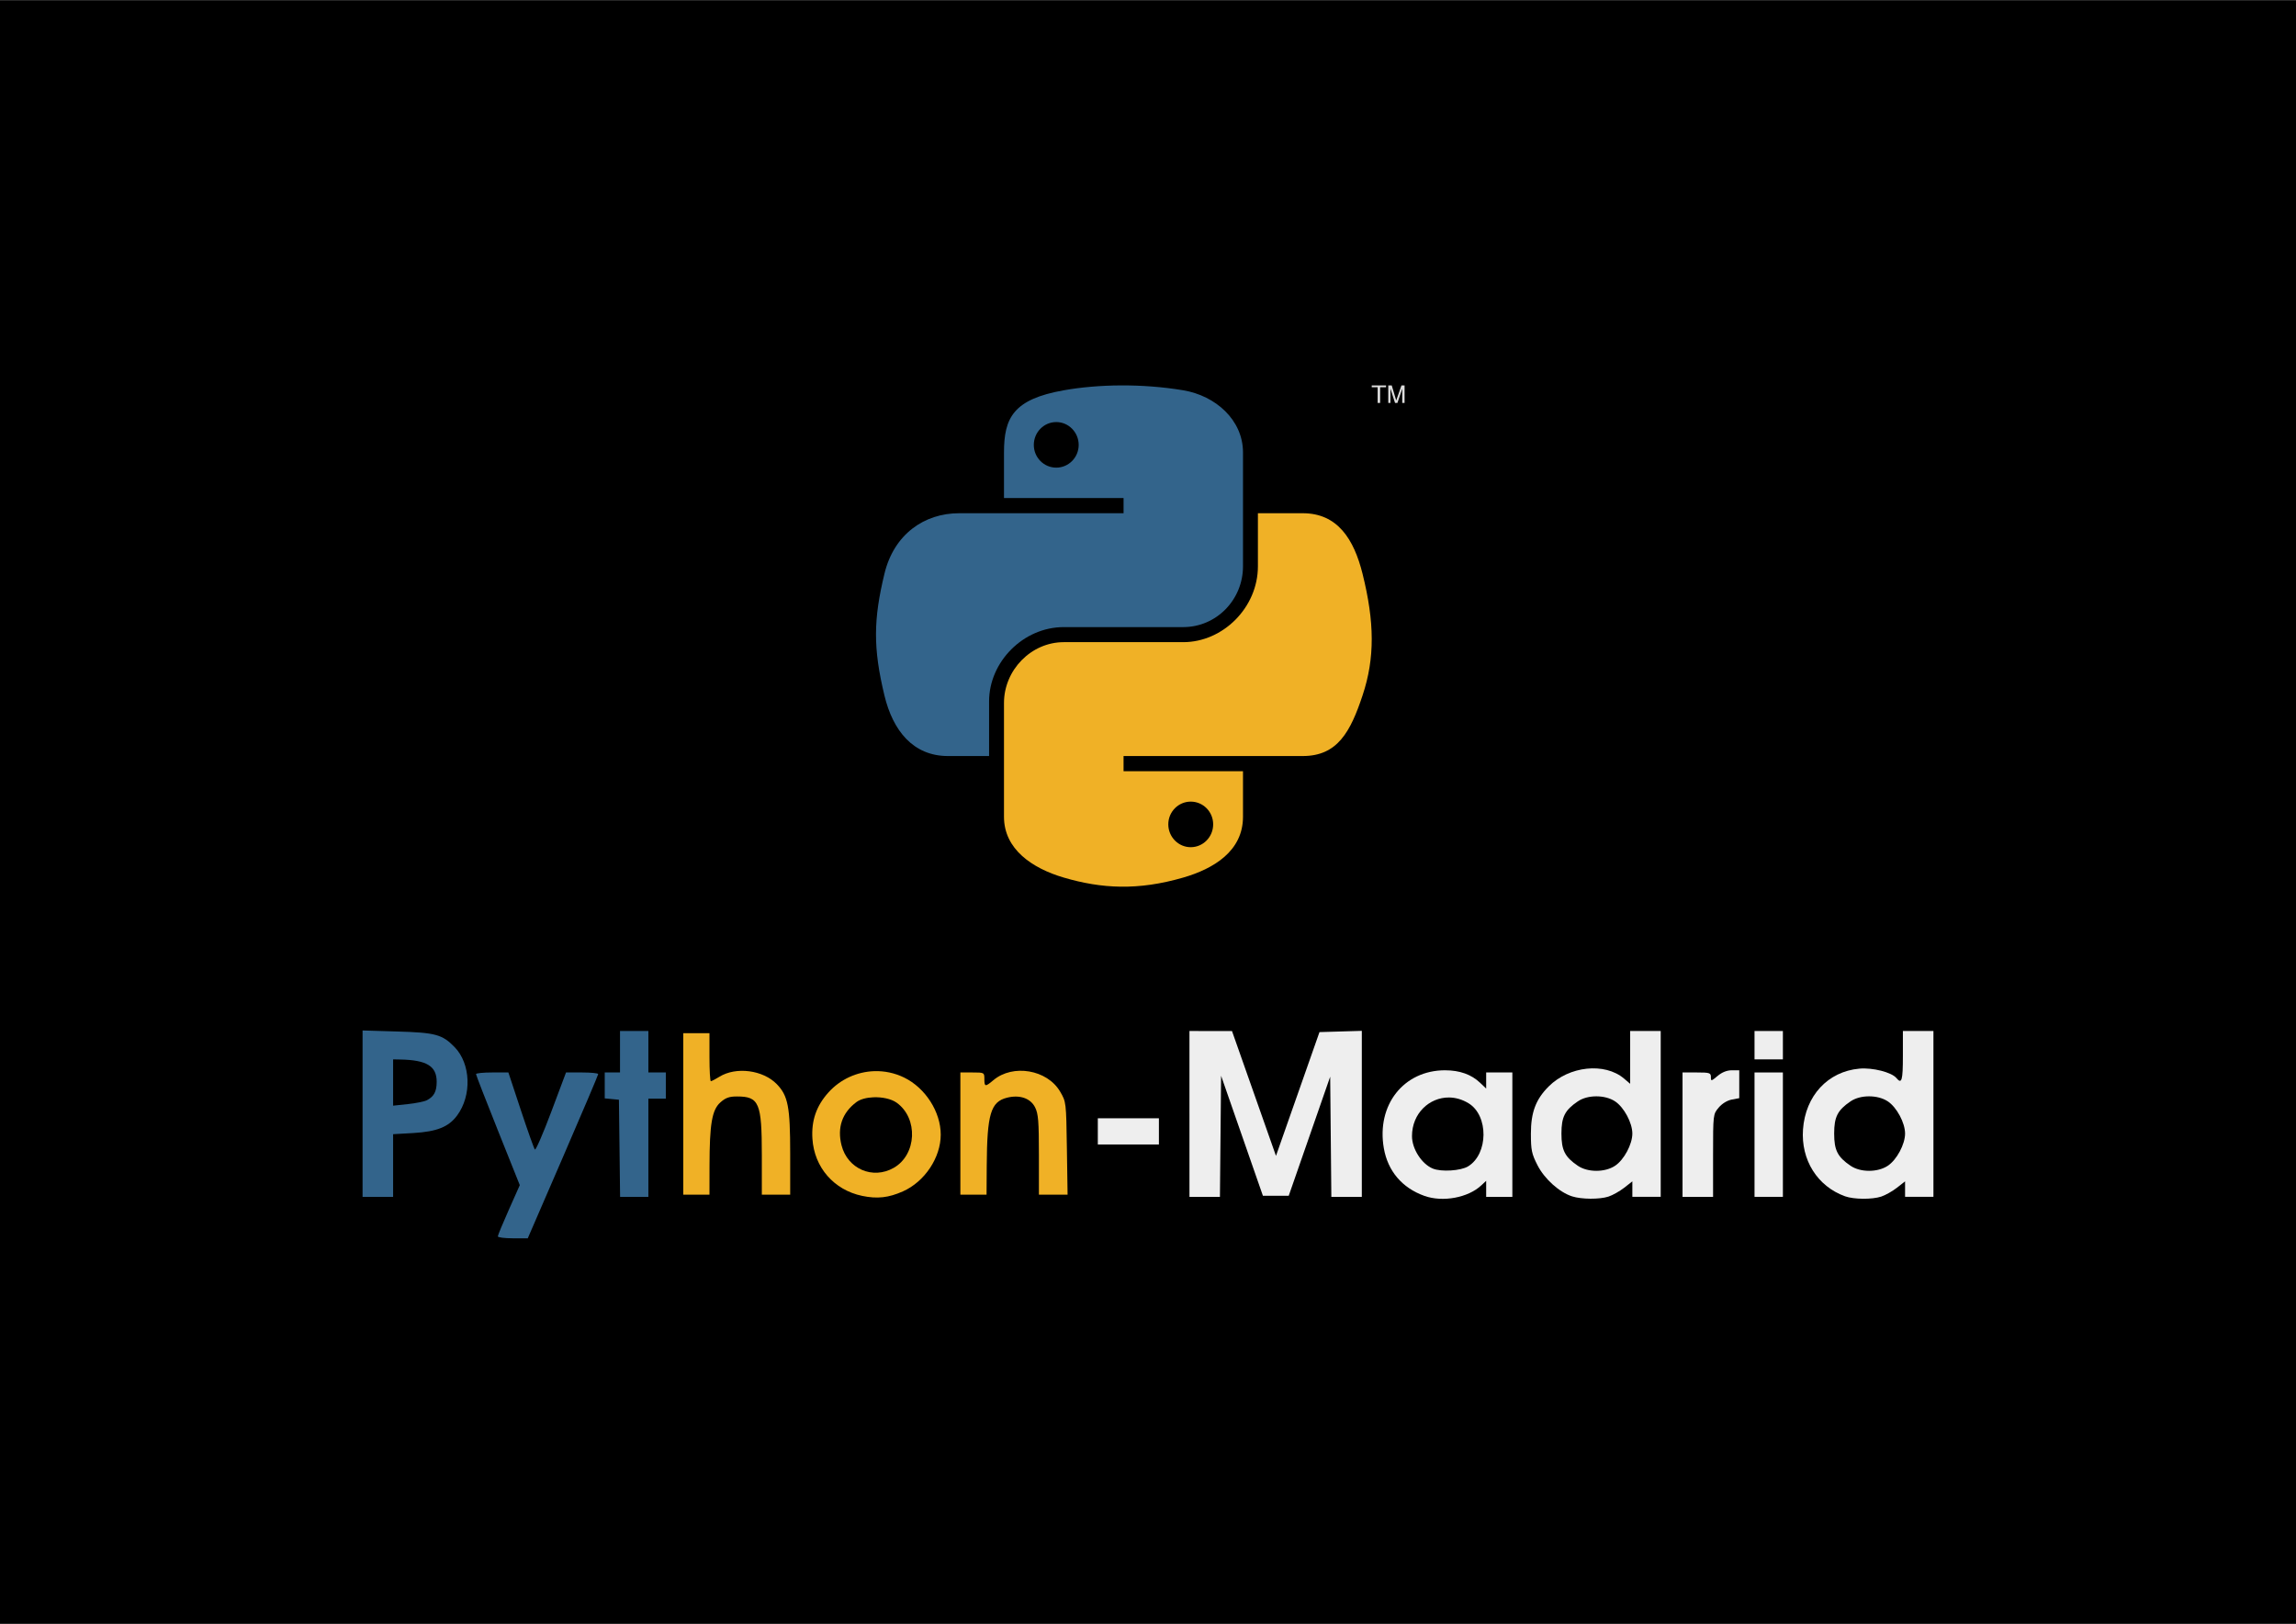
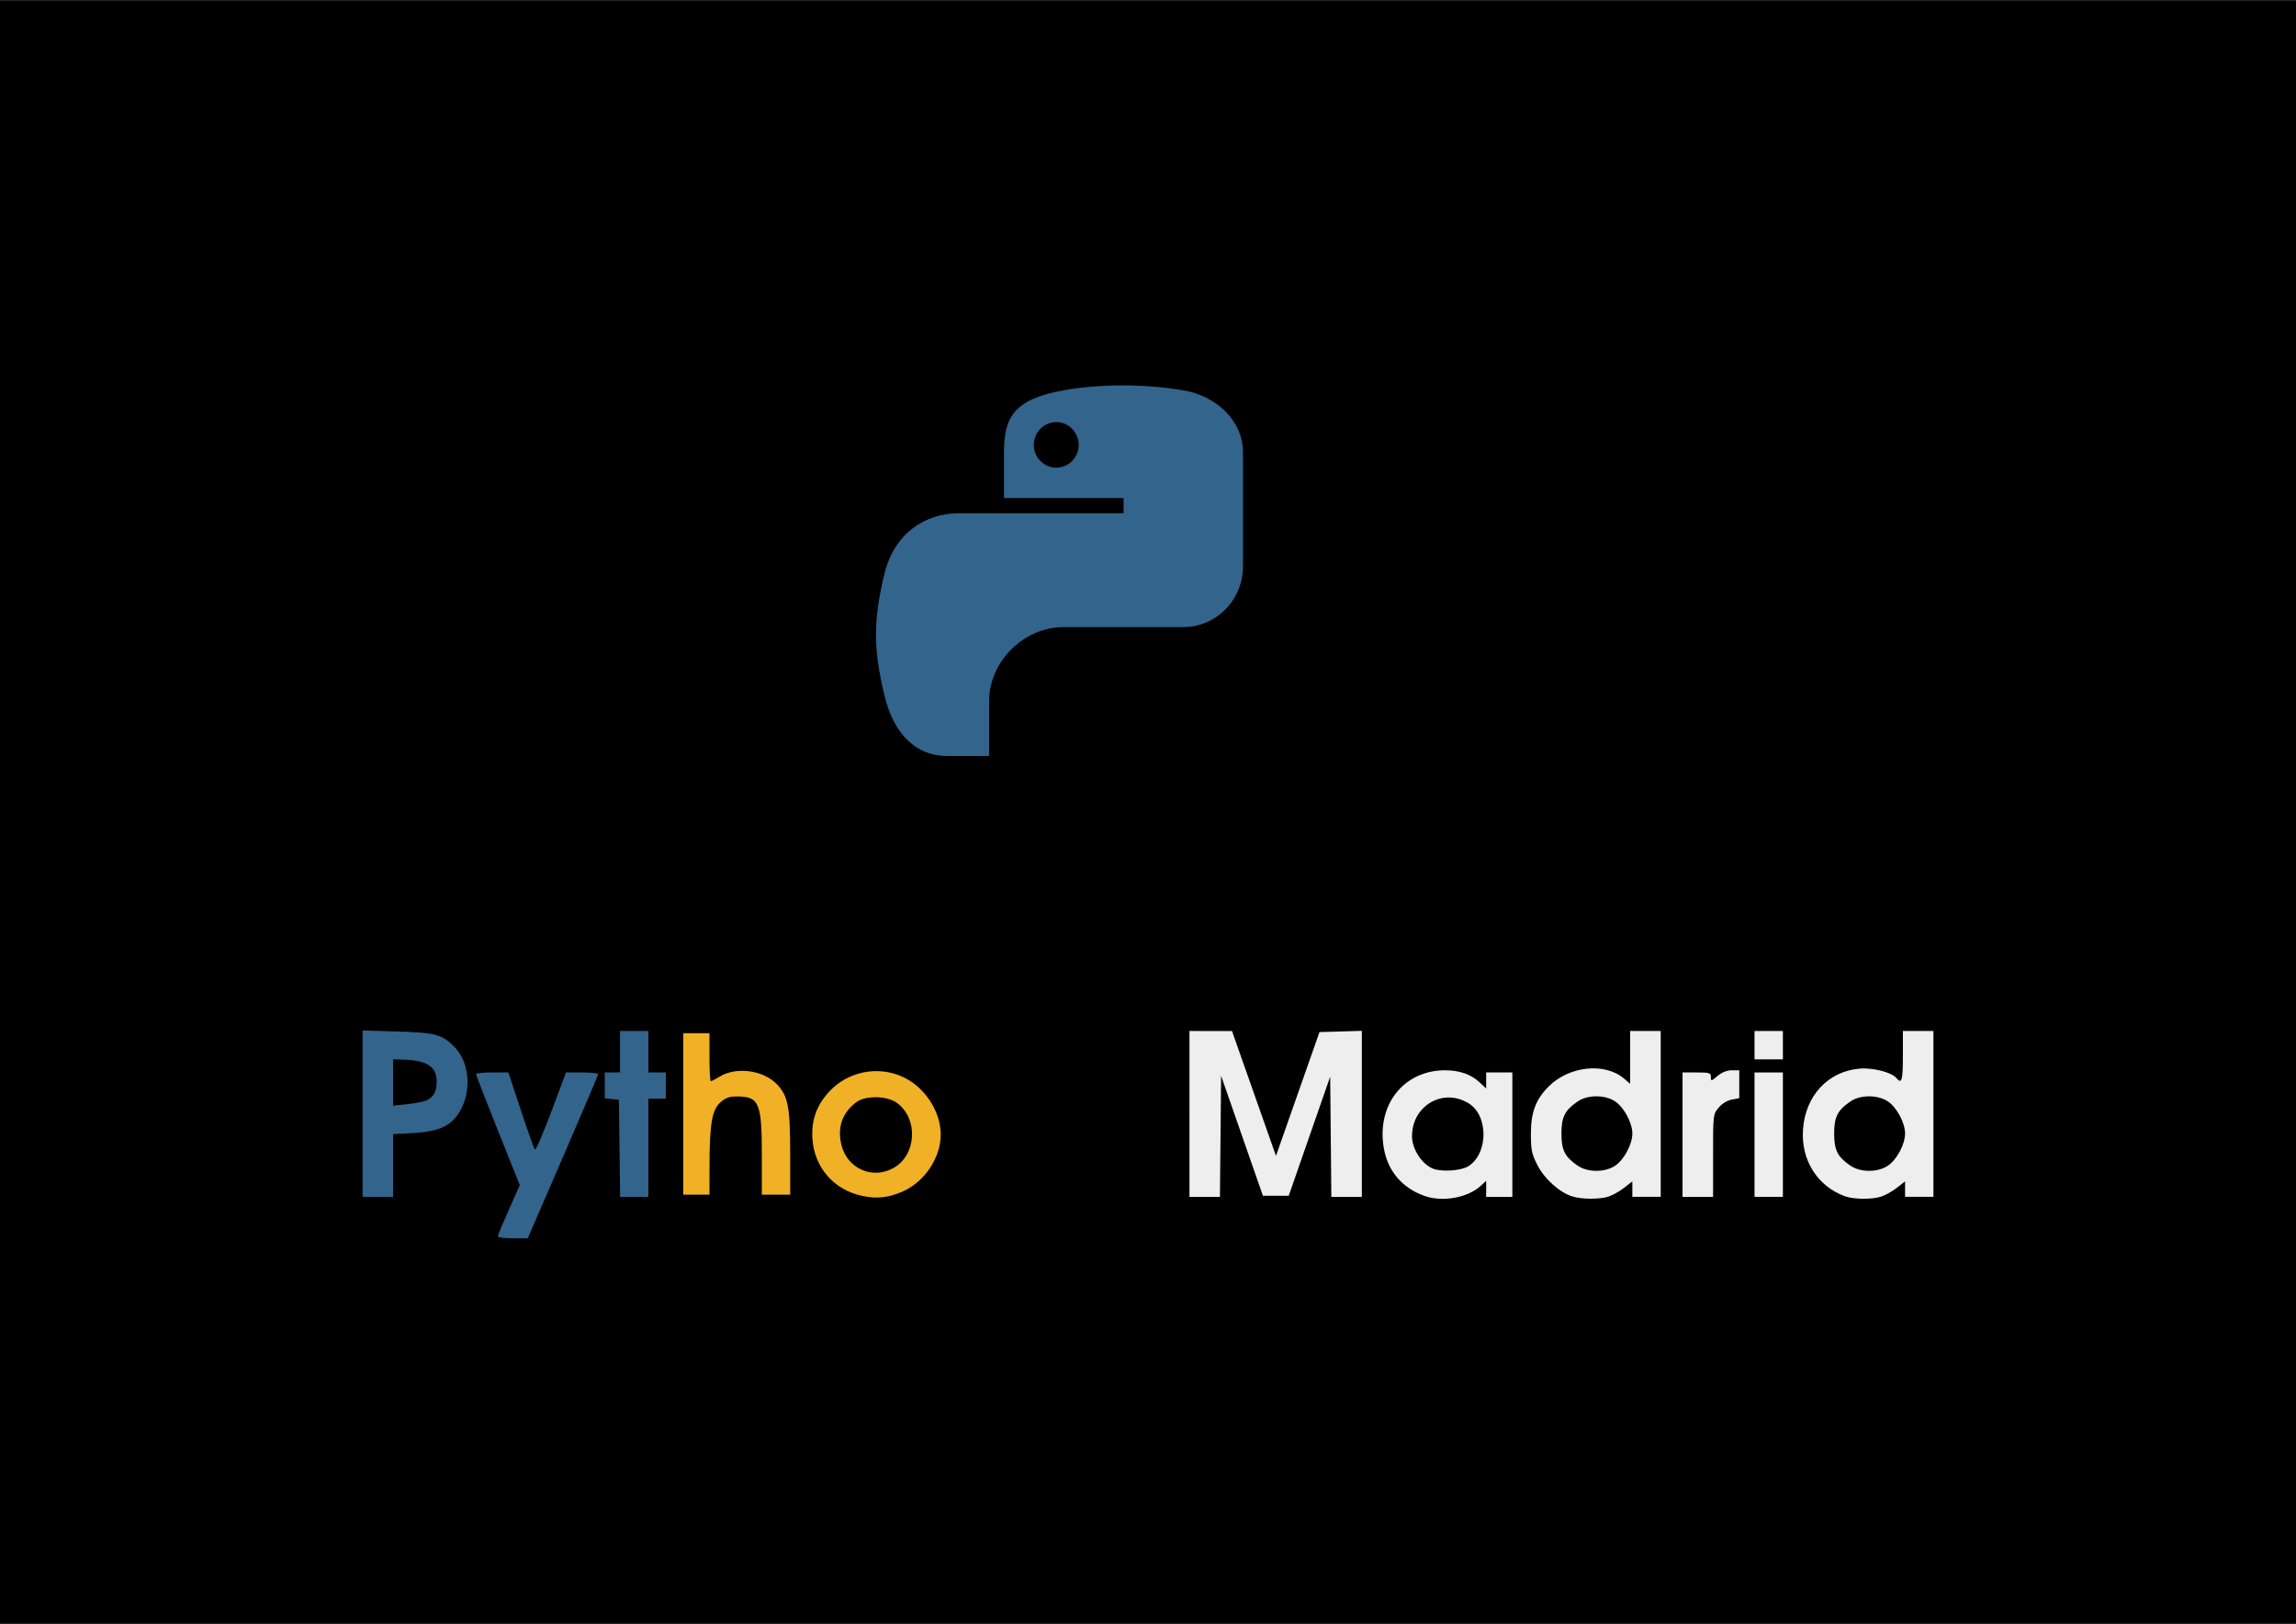
<svg xmlns="http://www.w3.org/2000/svg" xmlns:ns1="http://www.inkscape.org/namespaces/inkscape" xmlns:ns2="http://sodipodi.sourceforge.net/DTD/sodipodi-0.dtd" xmlns:xlink="http://www.w3.org/1999/xlink" id="svg3058" version="1.1" ns1:version="0.48.2 r9819" width="1052.362" height="744.094" ns2:docname="camiseta2_negro.svg">
  <rect width="100%" height="100%" fill="#333333" stroke="none" />
  <defs id="defs3062">
    <radialGradient gradientTransform="matrix(2.382716e-8,-0.296,1.437,4.683673e-7,-128.544,150.52)" gradientUnits="userSpaceOnUse" xlink:href="#linearGradient2795" id="radialGradient1480" fy="132.286" fx="61.519" r="29.037" cy="132.286" cx="61.519" />
    <linearGradient gradientTransform="matrix(0.563,0,0,0.568,-9.4,-5.305)" gradientUnits="userSpaceOnUse" xlink:href="#linearGradient4689" id="linearGradient1478" y2="114.398" x2="135.665" y1="20.604" x1="26.649" />
    <linearGradient gradientTransform="matrix(0.563,0,0,0.568,-9.4,-5.305)" gradientUnits="userSpaceOnUse" xlink:href="#linearGradient4671" id="linearGradient1475" y2="137.273" x2="112.031" y1="192.352" x1="150.961" />
    <radialGradient gradientTransform="matrix(1,0,0,0.178,0,108.743)" gradientUnits="userSpaceOnUse" xlink:href="#linearGradient2795" id="radialGradient2801" fy="132.286" fx="61.519" r="29.037" cy="132.286" cx="61.519" />
    <linearGradient gradientTransform="matrix(0.563,0,0,0.568,-11.597,-7.61)" gradientUnits="userSpaceOnUse" xlink:href="#linearGradient4689" id="linearGradient2258" y2="76.313" x2="26.67" y1="76.176" x1="172.942" />
    <linearGradient gradientTransform="matrix(0.563,0,0,0.568,-11.597,-7.61)" gradientUnits="userSpaceOnUse" xlink:href="#linearGradient4671" id="linearGradient2255" y2="144.757" x2="-65.309" y1="144.757" x1="224.24" />
    <linearGradient gradientTransform="translate(100.27,99.611)" gradientUnits="userSpaceOnUse" xlink:href="#linearGradient4671" id="linearGradient2250" y2="144.757" x2="-65.309" y1="144.757" x1="224.24" />
    <linearGradient gradientTransform="translate(100.27,99.611)" gradientUnits="userSpaceOnUse" xlink:href="#linearGradient4689" id="linearGradient2248" y2="76.313" x2="26.67" y1="77.476" x1="172.942" />
    <linearGradient gradientTransform="translate(100.27,99.611)" gradientUnits="userSpaceOnUse" xlink:href="#linearGradient4671" id="linearGradient2589" y2="144.757" x2="-65.309" y1="144.757" x1="224.24" />
    <linearGradient gradientTransform="translate(100.27,99.611)" gradientUnits="userSpaceOnUse" xlink:href="#linearGradient4689" id="linearGradient2587" y2="76.313" x2="26.67" y1="77.476" x1="172.942" />
    <linearGradient gradientTransform="translate(100.27,99.611)" gradientUnits="userSpaceOnUse" xlink:href="#linearGradient4689" id="linearGradient2990" y2="76.313" x2="26.67" y1="77.476" x1="172.942" />
    <linearGradient gradientTransform="translate(100.27,99.611)" gradientUnits="userSpaceOnUse" xlink:href="#linearGradient4671" id="linearGradient2987" y2="144.757" x2="-65.309" y1="144.757" x1="224.24" />
    <linearGradient id="linearGradient4689">
      <stop id="stop4691" offset="0" style="stop-color:#5a9fd4;stop-opacity:1" />
      <stop id="stop4693" offset="1" style="stop-color:#306998;stop-opacity:1" />
    </linearGradient>
    <linearGradient id="linearGradient4671">
      <stop id="stop4673" offset="0" style="stop-color:#ffd43b;stop-opacity:1" />
      <stop id="stop4675" offset="1" style="stop-color:#ffe873;stop-opacity:1" />
    </linearGradient>
    <linearGradient id="linearGradient3236">
      <stop id="stop3244" offset="0" style="stop-color:#f4f4f4;stop-opacity:1" />
      <stop id="stop3240" offset="1" style="stop-color:#ffffff;stop-opacity:1" />
    </linearGradient>
    <linearGradient id="linearGradient3676">
      <stop id="stop3678" offset="0" style="stop-color:#b2b2b2;stop-opacity:0.5" />
      <stop id="stop3680" offset="1" style="stop-color:#b3b3b3;stop-opacity:0" />
    </linearGradient>
    <linearGradient id="linearGradient2787">
      <stop id="stop2789" offset="0" style="stop-color:#7f7f7f;stop-opacity:0.5" />
      <stop id="stop2791" offset="1" style="stop-color:#7f7f7f;stop-opacity:0" />
    </linearGradient>
    <linearGradient id="linearGradient2795">
      <stop id="stop2797" offset="0" style="stop-color:#b8b8b8;stop-opacity:0.498" />
      <stop id="stop2799" offset="1" style="stop-color:#7f7f7f;stop-opacity:0" />
    </linearGradient>
  </defs>
  <ns2:namedview pagecolor="#000000" bordercolor="#666666" borderopacity="1" objecttolerance="10" gridtolerance="10" guidetolerance="10" ns1:pageopacity="1" ns1:pageshadow="2" ns1:window-width="1366" ns1:window-height="718" id="namedview3060" showgrid="false" ns1:snap-global="true" ns1:zoom="0.76095916" ns1:cx="290.13969" ns1:cy="328.37304" ns1:window-x="0" ns1:window-y="0" ns1:window-maximized="1" ns1:current-layer="layer1" showguides="true" ns1:guide-bbox="true">
    <ns2:guide orientation="1,0" position="0,653.123" id="guide4401" />
    <ns2:guide orientation="0,1" position="84.104,743.798" id="guide4403" />
    <ns2:guide orientation="1,0" position="1068.389,-17.084" id="guide4405" />
    <ns2:guide orientation="0,1" position="1068.389,-17.084" id="guide4407" />
  </ns2:namedview>
  <g ns1:groupmode="layer" id="layer1" ns1:label="bg" ns2:insensitive="true">
    <rect style="fill:#000000;fill-opacity:1;stroke:none" id="rect4399" width="1068.389" height="760.882" x="0" y="0.296" />
  </g>
  <path ns1:connector-curvature="0" style="fill:#376a94;fill-opacity:0.941" d="m 228.181,566.588 c 0,-0.489 2.264,-5.971 5.032,-12.182 l 5.032,-11.293 -10.034,-25.068 c -5.519,-13.787 -10.033,-25.406 -10.032,-25.818 0.001,-0.412 3.34,-0.75 7.419,-0.75 l 7.417,0 5.708,17.25 c 3.139,9.488 6.036,17.612 6.437,18.054 0.401,0.442 3.776,-7.32 7.501,-17.25 l 6.773,-18.054 7.374,0 c 4.056,0 7.374,0.333 7.374,0.74 0,0.407 -7.265,17.507 -16.144,38 l -16.144,37.26 -6.856,0 c -3.771,0 -6.856,-0.4 -6.856,-0.889 z" id="path3936" />
  <path ns1:connector-curvature="0" style="fill:#ffbc29;fill-opacity:0.941" d="m 400.619,490.883 c -7.806,0.283 -15.437,3.666 -20.906,9.75 -5.566,6.191 -7.873,12.914 -7.344,21.219 0.836,13.125 9.854,23.489 22.812,26.188 6.896,1.436 12.071,0.866 18.656,-2.062 9.997,-4.446 17.344,-15.466 17.344,-26 0,-10.449 -7.017,-21.394 -16.75,-26.156 -4.381,-2.143 -9.129,-3.107 -13.812,-2.938 z m -0.312,11.969 c 3.933,-0.161 8.15,0.681 10.656,2.469 10.002,7.134 9.251,23.846 -1.344,29.875 -9.606,5.466 -21.159,0.476 -23.906,-10.344 -2.06,-8.113 0.268,-14.903 6.844,-19.812 1.788,-1.335 4.691,-2.063 7.75,-2.188 z" id="path3934" />
  <path ns1:connector-curvature="0" style="fill:#eeeeee;fill-opacity:1;opacity:1" d="m 662.369,490.477 c -19.025,0 -31.543,15.91 -28.094,35.719 1.826,10.485 8.407,18.21 18.594,21.844 8.413,3.001 20.035,0.846 26.062,-4.812 l 2.25,-2.094 0,3.656 0,3.688 6,0 6,0 0,-28.5 0,-28.5 -6,0 -6,0 0,3.688 0,3.688 -2.75,-2.625 c -3.988,-3.819 -9.358,-5.75 -16.062,-5.75 z m 1.75,12.469 c 2.983,0.014 6.061,0.869 9,2.656 9.222,5.608 9.093,23.228 -0.219,28.906 -3.389,2.066 -12.353,2.619 -16.219,1 -5.084,-2.129 -9.5,-9.023 -9.5,-14.844 0,-10.484 7.989,-17.762 16.938,-17.719 z" id="path3930" />
  <path ns1:connector-curvature="0" style="fill:#eeeeee;fill-opacity:1;opacity:1" d="m 747.181,472.477 0,12.094 0,12.094 -2.875,-2.438 c -8.84,-7.438 -25.103,-5.71 -34.469,3.656 -5.926,5.926 -8.156,11.863 -8.156,21.656 0,7.556 0.369,9.258 3.031,14.469 3.198,6.259 9.976,12.36 15.844,14.25 4.322,1.392 12.64,1.442 16.719,0.094 1.87,-0.618 5.094,-2.423 7.156,-4.031 l 3.75,-2.938 0,3.531 0,3.562 6.5,0 6.5,0 0,-38 0,-38 -7,0 -7,0 z m -15.5,29.938 c 3.123,10e-4 6.255,0.758 8.594,2.312 4.089,2.717 7.906,9.835 7.906,14.75 0,4.915 -3.817,12.033 -7.906,14.75 -4.677,3.108 -12.533,3.104 -17.094,0 -5.934,-4.039 -7.5,-7.102 -7.5,-14.75 0,-7.648 1.566,-10.711 7.5,-14.75 2.28,-1.552 5.377,-2.314 8.5,-2.312 z" id="path3926" />
  <path ns1:connector-curvature="0" style="fill:#eeeeee;fill-opacity:1;opacity:1" d="m 872.181,472.477 0,11.5 c 0,11.237 -0.53,13.001 -2.969,10.062 -2.201,-2.652 -10.889,-4.867 -17,-4.312 -14.423,1.308 -24.708,12.407 -25.812,27.844 -1.002,14.007 6.612,26.103 19.281,30.656 4.014,1.443 12.398,1.512 16.594,0.125 1.87,-0.618 5.094,-2.423 7.156,-4.031 l 3.75,-2.938 0,3.531 0,3.562 6.5,0 6.5,0 0,-38 0,-38 -7,0 -7,0 z m -15.5,29.938 c 3.123,10e-4 6.255,0.758 8.594,2.312 4.089,2.717 7.906,9.835 7.906,14.75 0,4.915 -3.817,12.033 -7.906,14.75 -4.677,3.108 -12.533,3.104 -17.094,0 -5.934,-4.039 -7.5,-7.102 -7.5,-14.75 0,-7.648 1.566,-10.711 7.5,-14.75 2.28,-1.552 5.377,-2.314 8.5,-2.312 z" id="path3922" />
  <path ns1:connector-curvature="0" style="fill:#376a94;fill-opacity:0.941" d="m 166.181,472.227 0,38.125 0,38.125 7,0 7,0 0,-14.344 0,-14.375 9.375,-0.531 c 10.725,-0.64 16.082,-2.807 19.938,-8 6.837,-9.209 6.32,-23.709 -1.125,-31.375 -5.645,-5.812 -8.776,-6.655 -26.438,-7.156 l -15.75,-0.469 z m 14,13.25 3.25,0.062 c 12.201,0.224 16.775,3.053 16.719,10.312 -0.034,4.406 -1.237,6.63 -4.469,8.344 -1.1,0.583 -5.037,1.386 -8.75,1.781 l -6.75,0.719 0,-10.594 0,-10.625 z" id="path3918" />
  <path ns1:connector-curvature="0" style="fill:#376a94;fill-opacity:0.941" d="m 283.95,526.227 -0.269,-22.25 -3.25,-0.313 -3.25,-0.313 0,-5.937 0,-5.937 3.5,0 3.5,0 0,-9.5 0,-9.5 6.5,0 6.5,0 0,9.5 0,9.5 4,0 4,0 0,6 0,6 -4,0 -4,0 0,22.5 0,22.5 -6.481,0 -6.481,0 -0.269,-22.25 z" id="path3914" />
  <path ns1:connector-curvature="0" style="fill:#eeeeee;fill-opacity:1;opacity:1" d="m 545.181,510.477 0,-38 9.75,0.012 9.75,0.012 10.078,28.601 10.078,28.601 9.969,-28.363 9.969,-28.363 9.703,-0.286 9.703,-0.286 0,38.036 0,38.036 -6.984,0 -6.984,0 -0.266,-27.535 -0.266,-27.535 -9.5,27.285 -9.5,27.285 -5.919,0 -5.919,0 -9.581,-27.5 -9.581,-27.5 -0.266,27.75 -0.266,27.75 -6.984,0 -6.984,0 0,-38 z" id="path3912" />
  <path ns1:connector-curvature="0" style="fill:#eeeeee;fill-opacity:1;opacity:1" d="m 771.181,519.977 0,-28.5 6.5,0 c 5.926,0 6.5,0.185 6.5,2.089 0,2.01 0.116,1.991 3.077,-0.5 1.999,-1.682 4.276,-2.589 6.5,-2.589 l 3.423,0 0,6.389 0,6.389 -3.44,0.645 c -2.066,0.388 -4.462,1.861 -6,3.688 -2.55,3.03 -2.56,3.121 -2.56,21.966 l 0,18.923 -7,0 -7,0 0,-28.5 z" id="path3910" />
  <path ns1:connector-curvature="0" style="fill:#eeeeee;fill-opacity:1;opacity:1" d="m 804.181,519.977 0,-28.5 6.5,0 6.5,0 0,28.5 0,28.5 -6.5,0 -6.5,0 0,-28.5 z" id="path3908" />
  <path ns1:connector-curvature="0" style="fill:#ffbc29;fill-opacity:0.941" d="m 313.181,510.477 0,-37 6,0 6,0 0,11 c 0,6.05 0.284,11 0.632,11 0.348,0 2.117,-0.918 3.931,-2.039 7.62,-4.71 19.999,-3.104 26.316,3.414 5.142,5.306 6.121,10.386 6.121,31.784 l 0,18.841 -6.5,0 -6.5,0 0,-18.032 c 0,-24.078 -1.224,-26.968 -11.418,-26.968 -3.554,0 -5.22,0.602 -7.613,2.75 -3.82,3.43 -4.919,9.872 -4.948,29 l -0.02,13.25 -6,0 -6,0 0,-37 z" id="path3906" />
-   <path ns1:connector-curvature="0" style="fill:#ffbc29;fill-opacity:0.941" d="m 440.181,519.477 0,-28 5.5,0 c 5.444,0 5.5,0.03 5.5,3 0,3.638 0.394,3.688 4.151,0.526 8.929,-7.513 24.649,-4.827 30.556,5.222 2.787,4.741 2.794,4.801 3.114,26.002 l 0.321,21.25 -6.571,0 -6.571,0 -0.002,-18.25 c -10e-4,-15.371 -0.277,-18.802 -1.75,-21.75 -2.094,-4.192 -7.08,-5.903 -12.903,-4.426 -7.447,1.888 -9.111,7.487 -9.261,31.176 l -0.084,13.25 -6,0 -6,0 0,-28 z" id="path3904" />
-   <path ns1:connector-curvature="0" style="fill:#eeeeee;fill-opacity:1;opacity:1" d="m 503.181,518.477 0,-6 14,0 14,0 0,6 0,6 -14,0 -14,0 0,-6 z" id="path3902" />
  <path ns1:connector-curvature="0" style="fill:#eeeeee;fill-opacity:1;opacity:1" d="m 804.181,478.977 0,-6.5 6.5,0 6.5,0 0,6.5 0,6.5 -6.5,0 -6.5,0 0,-6.5 z" id="path3860" />
  <g id="g4313">
    <path d="m 513.766,176.62 c -9.369,0.043 -18.317,0.843 -26.189,2.236 -23.192,4.097 -27.403,12.673 -27.403,28.489 l 0,20.888 54.806,0 0,6.963 -54.806,0 -20.568,0 c -15.928,0 -29.875,9.574 -34.238,27.786 -5.032,20.876 -5.255,33.903 0,55.7 3.896,16.225 13.2,27.786 29.128,27.786 l 18.844,0 0,-25.04 c 0,-18.09 15.652,-34.046 34.238,-34.046 l 54.742,0 c 15.238,0 27.403,-12.547 27.403,-27.85 l 0,-52.187 c 0,-14.853 -12.53,-26.01 -27.403,-28.489 -9.415,-1.567 -19.184,-2.279 -28.553,-2.236 z m -29.639,16.8 c 5.661,0 10.284,4.699 10.284,10.476 -2e-5,5.757 -4.623,10.412 -10.284,10.412 -5.681,0 -10.284,-4.655 -10.284,-10.412 -2e-5,-5.777 4.603,-10.476 10.284,-10.476 z" style="fill:#376a94;fill-opacity:0.941" id="path1948" ns1:connector-curvature="0" />
-     <path d="m 576.556,235.194 0,24.337 c 0,18.868 -15.997,34.749 -34.238,34.749 l -54.742,0 c -14.995,0 -27.403,12.834 -27.403,27.85 l 0,52.187 c 0,14.853 12.916,23.589 27.403,27.85 17.349,5.101 33.985,6.023 54.742,0 13.798,-3.995 27.403,-12.035 27.403,-27.85 l 0,-20.888 -54.742,0 0,-6.963 54.742,0 27.403,0 c 15.928,0 21.864,-11.11 27.403,-27.786 5.722,-17.168 5.479,-33.677 0,-55.7 -3.936,-15.857 -11.455,-27.786 -27.403,-27.786 l -20.568,0 z m -30.789,132.161 c 5.681,2e-5 10.284,4.655 10.284,10.412 -2e-5,5.777 -4.603,10.476 -10.284,10.476 -5.661,0 -10.284,-4.699 -10.284,-10.476 0,-5.757 4.623,-10.412 10.284,-10.412 z" style="fill:#ffbc29;fill-opacity:0.941" id="path1950" ns1:connector-curvature="0" />
  </g>
-   <path ns1:connector-curvature="0" id="text3004" style="font-size:15.164px;font-style:normal;font-weight:normal;line-height:125%;fill:#ffffff;fill-opacity:0.867;stroke:none;font-family:Bitstream Vera Sans" d="m 631.439,184.65 1.144,0 0,-7.177 2.711,0 0,-0.855 -6.566,0 0,0.855 2.711,0 0,7.177 m 4.87,0 0.978,0 0,-6.555 2.122,6.554 1.088,0 2.211,-6.532 0,6.533 1.067,0 0,-8.033 -1.411,0 -2.417,6.882 -2.061,-6.882 -1.578,0 0,8.033" />
</svg>